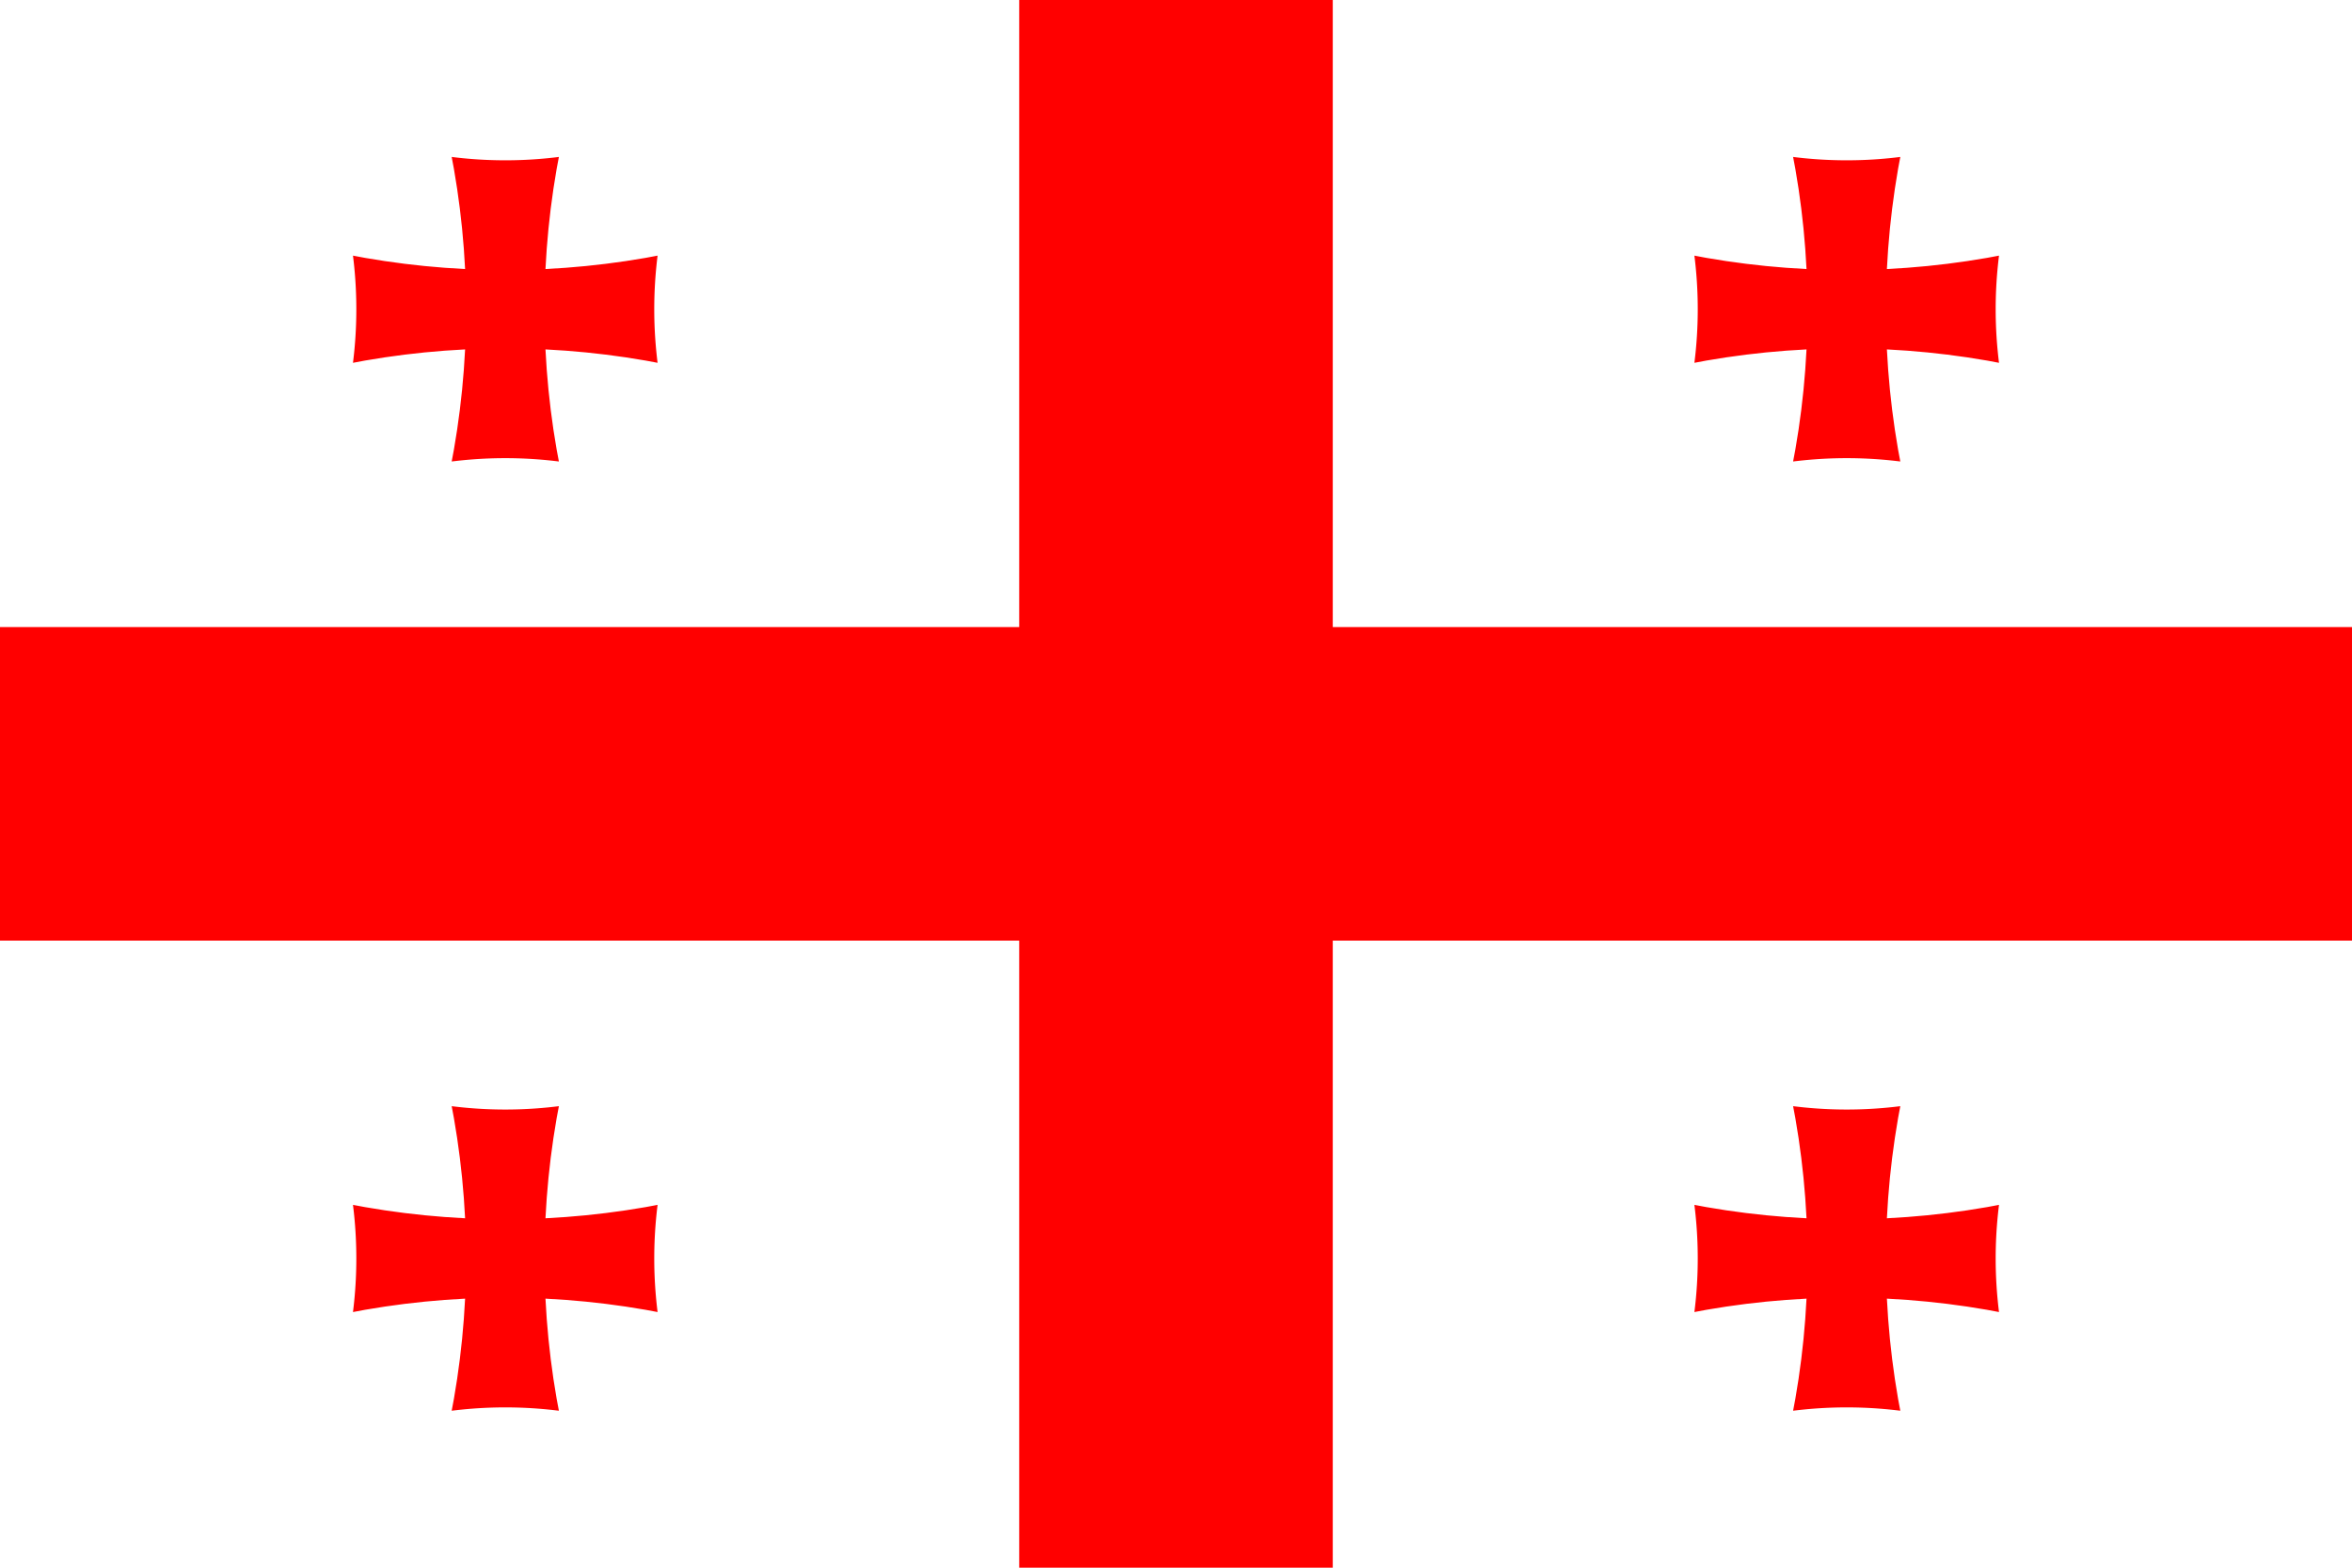
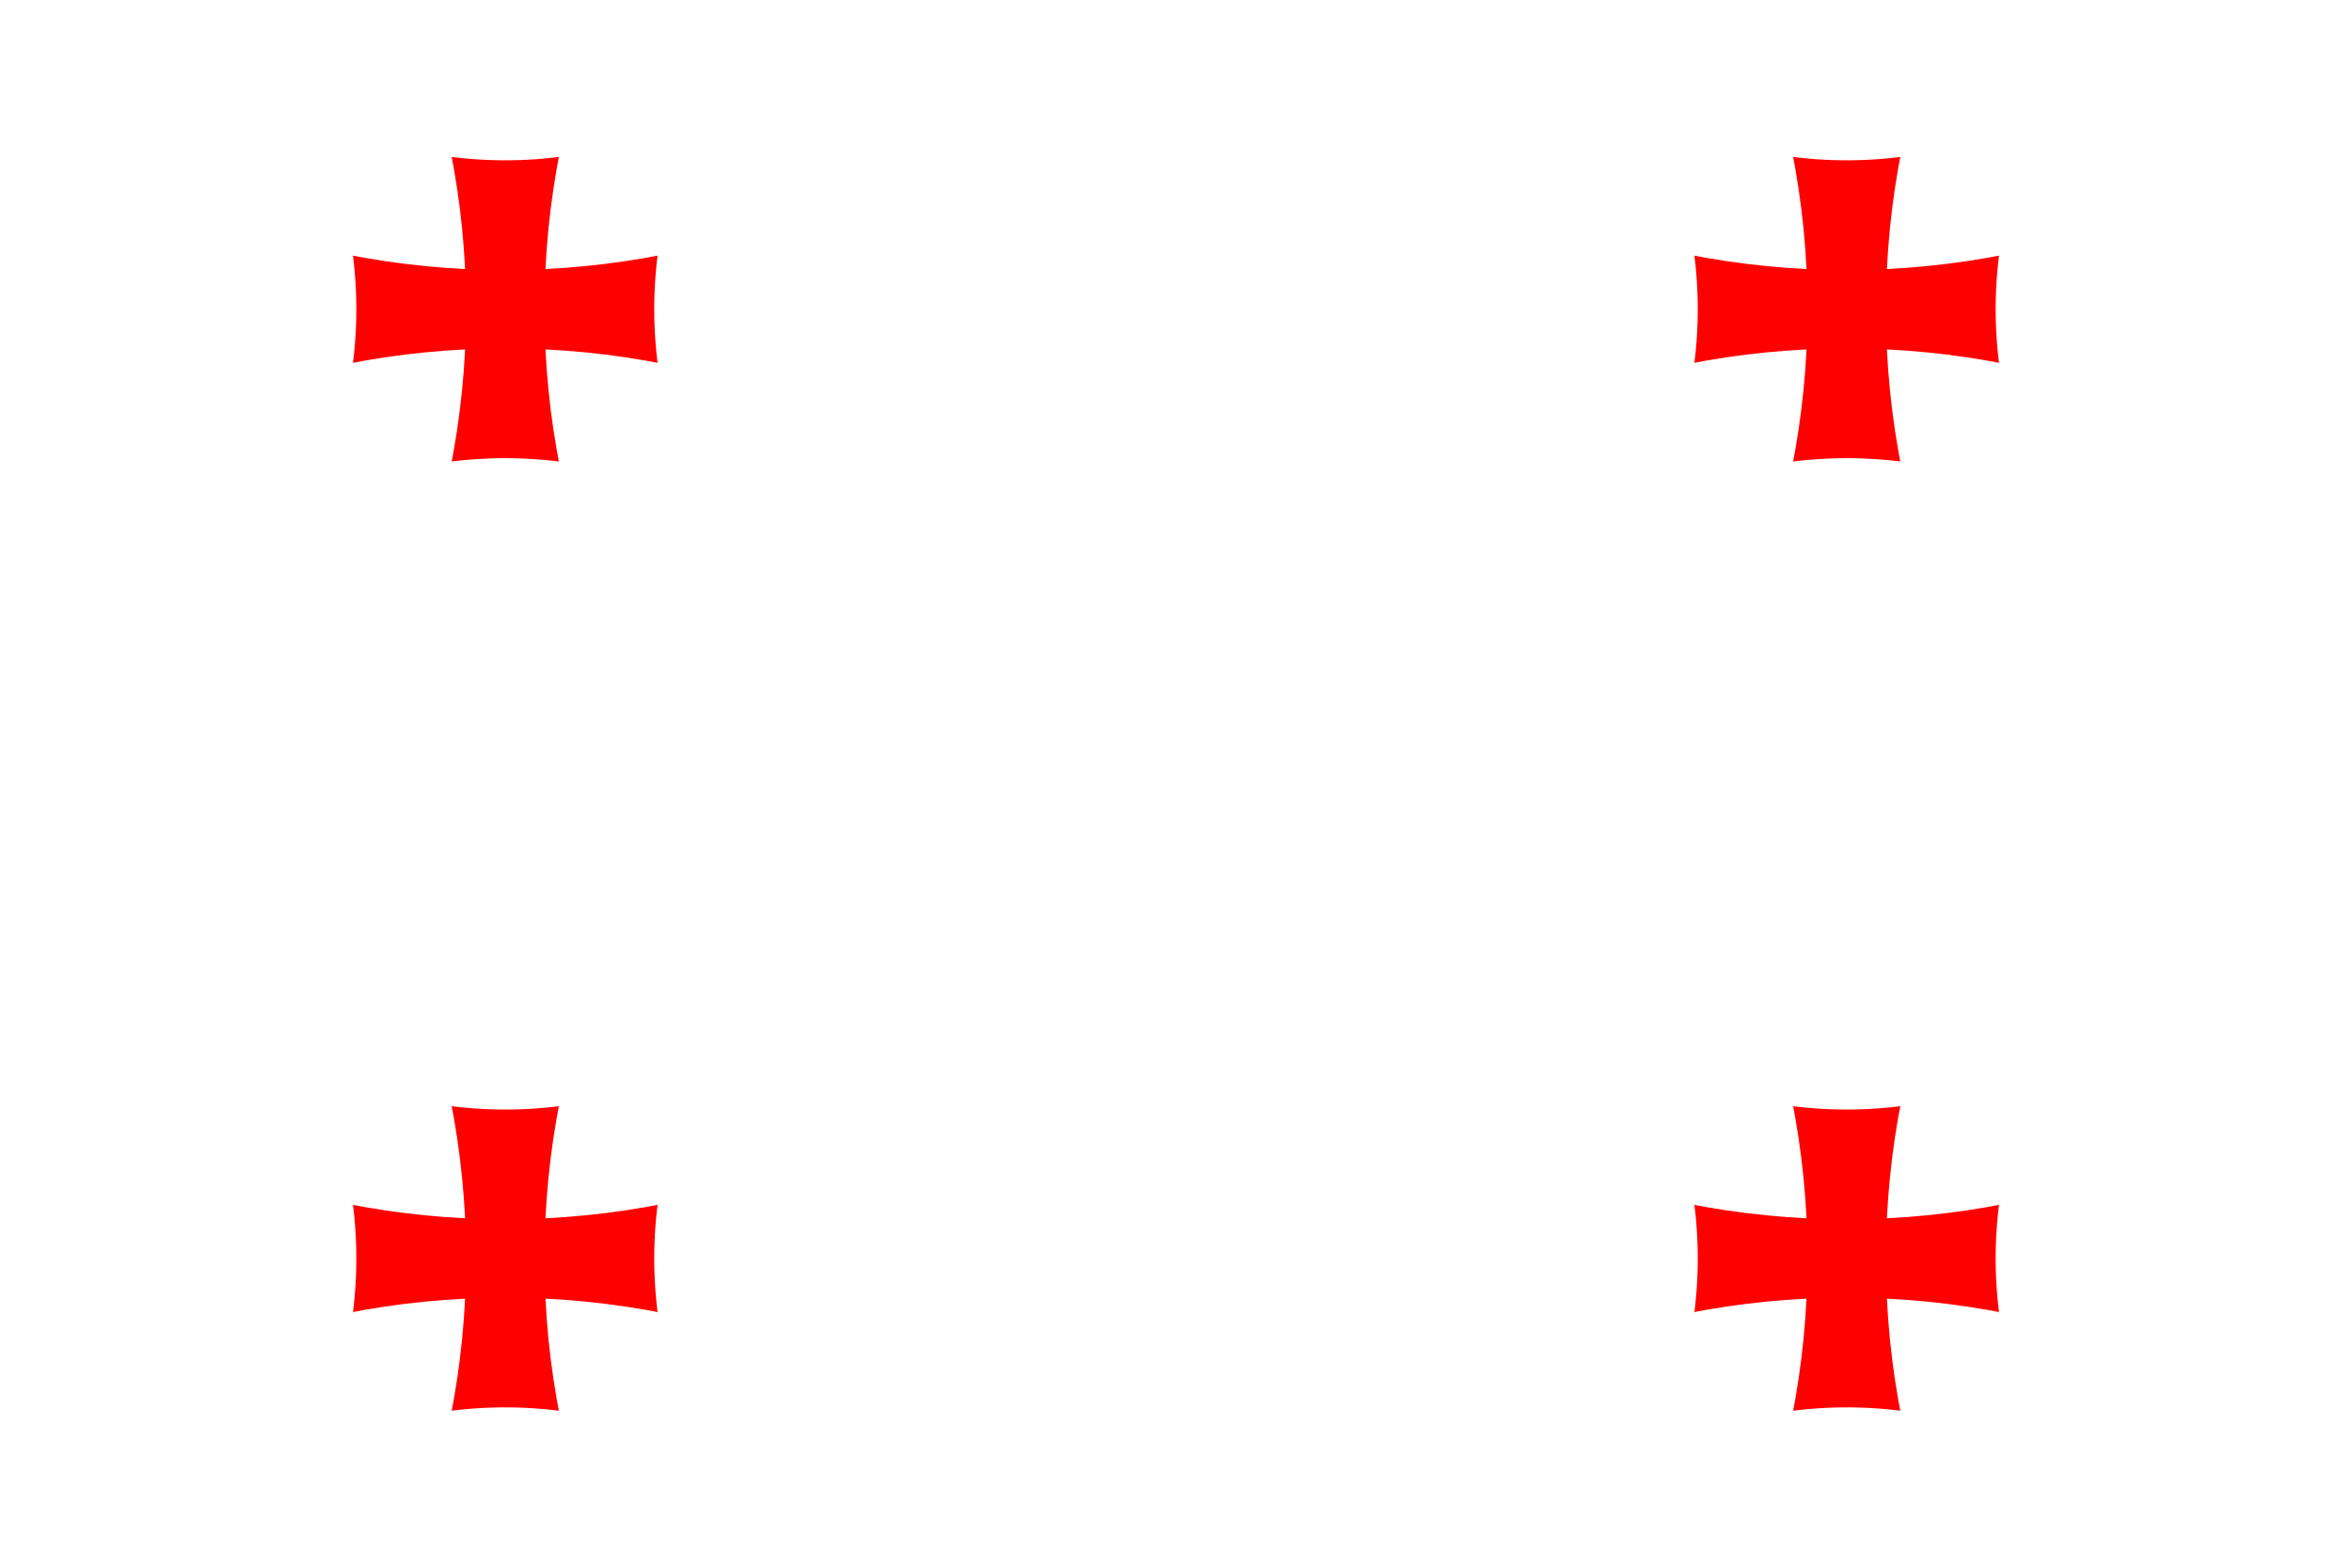
<svg xmlns="http://www.w3.org/2000/svg" xmlns:xlink="http://www.w3.org/1999/xlink" width="900" height="600" viewBox="0 0 300 200">
  <defs>
    <g id="c">
      <clipPath id="a">
        <path d="M-109 104a104 104 0 0 0 0-208h218a104 104 0 0 0 0 208z" />
      </clipPath>
      <path id="b" d="M-55 74a55 55 0 0 1 110 0V-74a55 55 0 0 1-110 0z" clip-path="url(#a)" />
      <use xlink:href="#b" transform="rotate(90)" />
    </g>
  </defs>
-   <path d="M0 0h300v200H0z" style="fill:#fff" />
-   <path d="M130 0v80H0v40h130v80h40v-80h130V80H170V0z" style="fill:red" />
  <use xlink:href="#c" fill="red" transform="translate(64.45,39.45)" />
  <use xlink:href="#c" fill="red" transform="translate(235.55,160.55)" />
  <use xlink:href="#c" fill="red" transform="translate(235.55,39.45)" />
  <use xlink:href="#c" fill="red" transform="translate(64.45,160.55)" />
</svg>